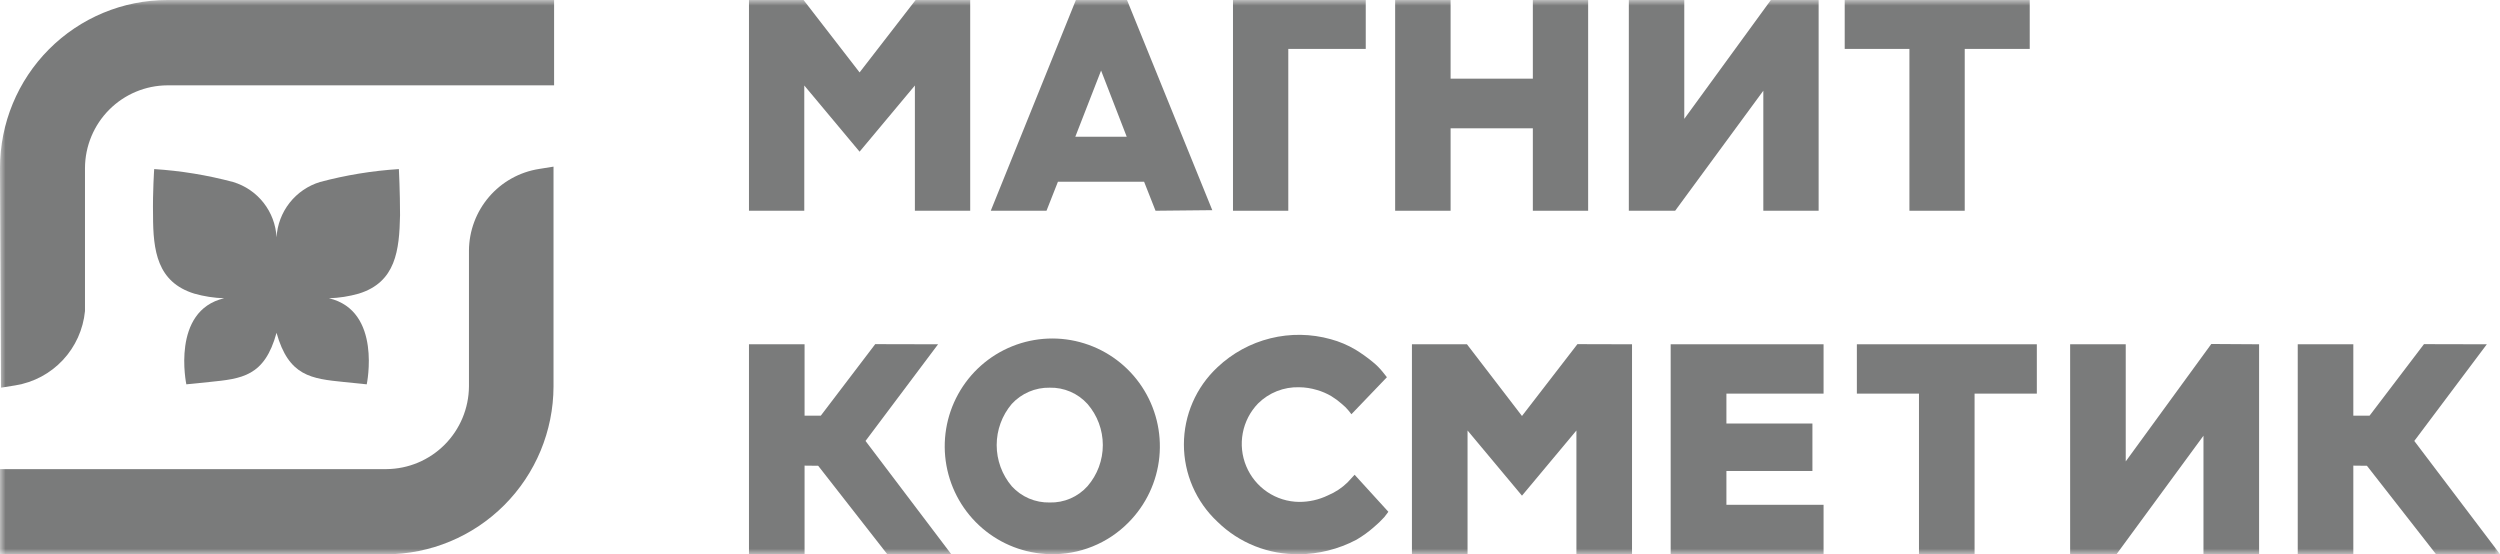
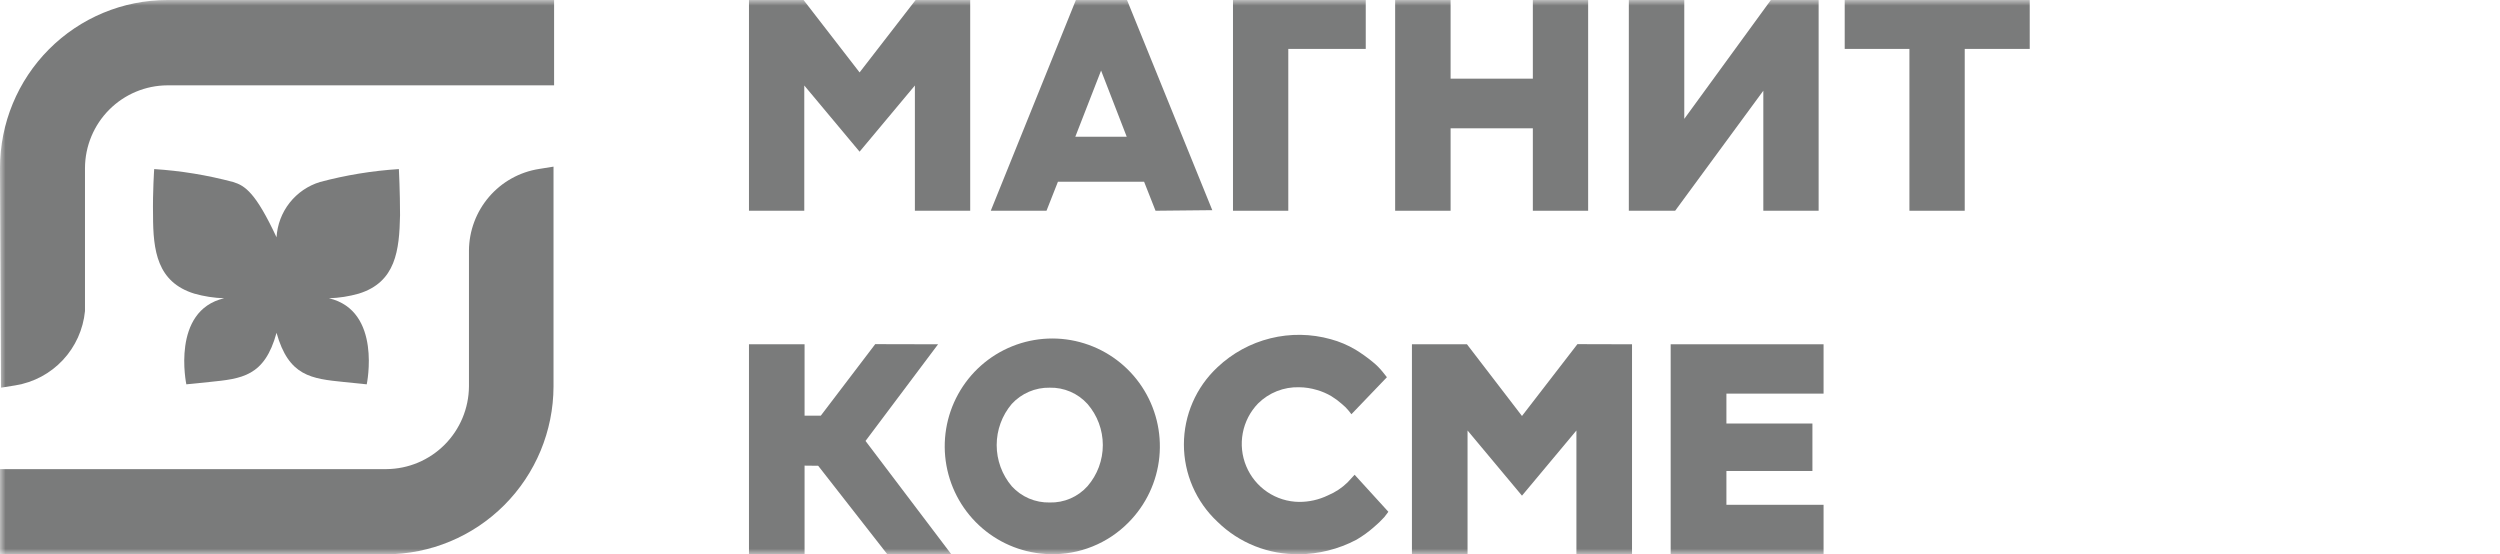
<svg xmlns="http://www.w3.org/2000/svg" width="221" height="49" viewBox="0 0 221 49" fill="none">
  <g clip-path="url(#clip0_825_75)">
    <mask id="mask0_825_75" style="mask-type:luminance" maskUnits="userSpaceOnUse" x="0" y="0" width="221" height="49">
      <path d="M221 0H0V49H221V0Z" fill="white" />
    </mask>
    <g mask="url(#mask0_825_75)">
      <path d="M108.996 18.63V0H120.732V4.324H113.885V18.63H108.996Z" fill="#7A7B7B" />
      <path d="M135.503 18.63V11.342H128.233V18.63H123.331V0H128.233V6.954H135.503V0H140.392V18.63H135.503Z" fill="#7A7B7B" />
      <path d="M168.793 18.63V4.324H163.072V0H179.428V4.324H173.682V18.63H168.793Z" fill="#7A7B7B" />
      <path d="M155.878 18.63V8.019L148.084 18.63H143.988V0H148.89V10.508L156.545 0H160.767V18.63H155.878Z" fill="#7A7B7B" />
      <path d="M80.876 18.63V7.557L75.987 13.408L71.098 7.557V18.63H66.209V0H71.034L75.987 6.402L80.941 0H85.766V18.63H80.876Z" fill="#7A7B7B" />
      <path d="M95.058 12.086H99.602L97.336 6.236L95.058 12.086ZM102.149 18.63L101.138 16.064H93.522L92.511 18.63H87.584L95.109 0H99.627L107.166 18.579L102.149 18.63Z" fill="#7A7B7B" />
      <path d="M114.845 48.987C113.513 49.014 112.188 48.776 110.949 48.284C109.709 47.793 108.58 47.059 107.627 46.126C106.69 45.253 105.943 44.195 105.432 43.02C104.921 41.844 104.657 40.576 104.657 39.293C104.657 38.011 104.921 36.742 105.432 35.567C105.943 34.391 106.69 33.334 107.627 32.461C108.942 31.22 110.554 30.34 112.307 29.906C114.06 29.472 115.896 29.499 117.636 29.985C118.403 30.192 119.139 30.503 119.825 30.909C120.347 31.229 120.848 31.584 121.322 31.974C121.668 32.249 121.981 32.563 122.256 32.91L122.602 33.346L119.465 36.618L119.235 36.323C119.056 36.101 118.856 35.899 118.633 35.72C118.344 35.462 118.031 35.23 117.7 35.027C117.298 34.789 116.868 34.603 116.42 34.475C115.905 34.319 115.371 34.236 114.833 34.232C114.163 34.214 113.498 34.332 112.875 34.579C112.253 34.826 111.686 35.197 111.211 35.669C110.515 36.389 110.046 37.299 109.86 38.284C109.675 39.269 109.781 40.288 110.167 41.213C110.552 42.138 111.199 42.93 112.028 43.491C112.858 44.051 113.832 44.356 114.833 44.368C115.719 44.374 116.594 44.176 117.392 43.79C118.034 43.521 118.62 43.134 119.12 42.648L119.748 41.968L122.73 45.24L122.627 45.382L122.371 45.715C122.084 46.031 121.777 46.327 121.45 46.6C120.971 47.022 120.452 47.396 119.901 47.717C118.321 48.548 116.566 48.988 114.781 49" fill="#7A7B7B" />
      <path d="M92.793 34.271C92.164 34.259 91.54 34.382 90.963 34.629C90.385 34.877 89.865 35.244 89.439 35.708C88.579 36.723 88.107 38.013 88.107 39.345C88.107 40.678 88.579 41.967 89.439 42.983C89.863 43.448 90.382 43.818 90.96 44.066C91.539 44.313 92.164 44.434 92.793 44.42C93.42 44.437 94.044 44.317 94.62 44.069C95.197 43.821 95.713 43.45 96.133 42.983C97.008 41.974 97.49 40.682 97.49 39.345C97.49 38.008 97.008 36.716 96.133 35.708C95.712 35.242 95.195 34.873 94.619 34.625C94.042 34.377 93.42 34.256 92.793 34.271ZM92.793 48.987C90.604 48.934 88.501 48.126 86.838 46.698C85.176 45.271 84.055 43.313 83.665 41.153C83.276 38.994 83.641 36.766 84.7 34.846C85.759 32.925 87.447 31.429 89.478 30.611C91.509 29.793 93.759 29.702 95.849 30.355C97.939 31.007 99.741 32.361 100.95 34.191C102.159 36.02 102.702 38.211 102.487 40.395C102.271 42.579 101.311 44.621 99.768 46.177C98.86 47.101 97.772 47.827 96.572 48.31C95.372 48.794 94.085 49.024 92.793 48.987Z" fill="#7A7B7B" />
-       <path d="M169.638 48.987V34.796H164.147V30.434H180.056V34.796H174.552V48.987H169.638Z" fill="#7A7B7B" />
      <path d="M78.432 48.988L72.327 41.174L71.124 41.161V48.988H66.209V30.435H71.124V36.747H72.557L77.37 30.422L82.924 30.435L76.512 38.98L84.089 48.988H78.432Z" fill="#7A7B7B" />
      <path d="M147.687 48.987V30.434H161.203V34.796H152.615V37.439H160.218V41.635H152.615V44.624H161.203V48.987H147.687Z" fill="#7A7B7B" />
      <path d="M139.355 48.988V38.056L134.543 43.817L129.731 38.056V48.988H124.815V30.435H129.68L134.543 36.773L139.445 30.422L144.271 30.435V48.988H139.355Z" fill="#7A7B7B" />
-       <path d="M183 48.987V30.434H187.915V40.788L195.479 30.408L199.703 30.434V48.987H194.787V38.517L187.096 49L183 48.987Z" fill="#7A7B7B" />
-       <path d="M215.342 48.988L209.237 41.174L208.034 41.161V48.988H203.12V30.435H208.034V36.747H209.468L214.28 30.422L219.835 30.435L213.423 38.98L221 48.988H215.342Z" fill="#7A7B7B" />
      <path d="M0 14.845C-1.46612e-06 10.91 1.558 7.136 4.333 4.352C7.107 1.569 10.87 0.003 14.796 0H48.982V7.544H14.796C12.867 7.554 11.021 8.327 9.657 9.694C8.294 11.061 7.523 12.912 7.513 14.845V27.496C7.356 29.117 6.668 30.641 5.557 31.829C4.446 33.017 2.973 33.804 1.369 34.065L0.09 34.27L0 14.845Z" fill="#7A7B7B" />
      <path d="M0 49.001V41.469H34.173C36.1 41.453 37.942 40.678 39.304 39.313C40.666 37.947 41.439 36.1 41.456 34.169V22.147C41.468 20.404 42.098 18.722 43.232 17.401C44.367 16.08 45.933 15.206 47.651 14.936L48.931 14.73V34.169C48.92 38.102 47.356 41.87 44.581 44.65C41.806 47.43 38.045 48.994 34.122 49.001H0Z" fill="#7A7B7B" />
-       <path d="M32.42 33.975C32.42 33.975 33.789 27.47 29.079 26.366C29.972 26.339 30.857 26.201 31.716 25.956C35.005 24.942 35.3 22.107 35.364 19.027C35.364 16.949 35.261 14.947 35.261 14.947C32.904 15.097 30.568 15.48 28.286 16.089C27.224 16.413 26.287 17.055 25.6 17.929C24.913 18.803 24.511 19.867 24.446 20.978C24.387 19.865 23.986 18.799 23.299 17.924C22.612 17.049 21.671 16.408 20.606 16.089C18.324 15.48 15.988 15.097 13.631 14.947C13.631 14.947 13.49 16.949 13.529 19.027C13.529 22.145 13.887 24.942 17.176 25.956C18.035 26.201 18.921 26.339 19.813 26.366C15.103 27.47 16.472 33.975 16.472 33.975L18.495 33.77C21.374 33.475 23.384 33.295 24.446 29.42C25.521 33.269 27.531 33.475 30.41 33.77L32.42 33.975Z" fill="#7A7B7B" />
+       <path d="M32.42 33.975C32.42 33.975 33.789 27.47 29.079 26.366C29.972 26.339 30.857 26.201 31.716 25.956C35.005 24.942 35.3 22.107 35.364 19.027C35.364 16.949 35.261 14.947 35.261 14.947C32.904 15.097 30.568 15.48 28.286 16.089C27.224 16.413 26.287 17.055 25.6 17.929C24.913 18.803 24.511 19.867 24.446 20.978C22.612 17.049 21.671 16.408 20.606 16.089C18.324 15.48 15.988 15.097 13.631 14.947C13.631 14.947 13.49 16.949 13.529 19.027C13.529 22.145 13.887 24.942 17.176 25.956C18.035 26.201 18.921 26.339 19.813 26.366C15.103 27.47 16.472 33.975 16.472 33.975L18.495 33.77C21.374 33.475 23.384 33.295 24.446 29.42C25.521 33.269 27.531 33.475 30.41 33.77L32.42 33.975Z" fill="#7A7B7B" />
    </g>
  </g>
  <defs>
    <clipPath id="clip0_825_75">
      <rect width="221" height="49" fill="white" />
    </clipPath>
  </defs>
</svg>